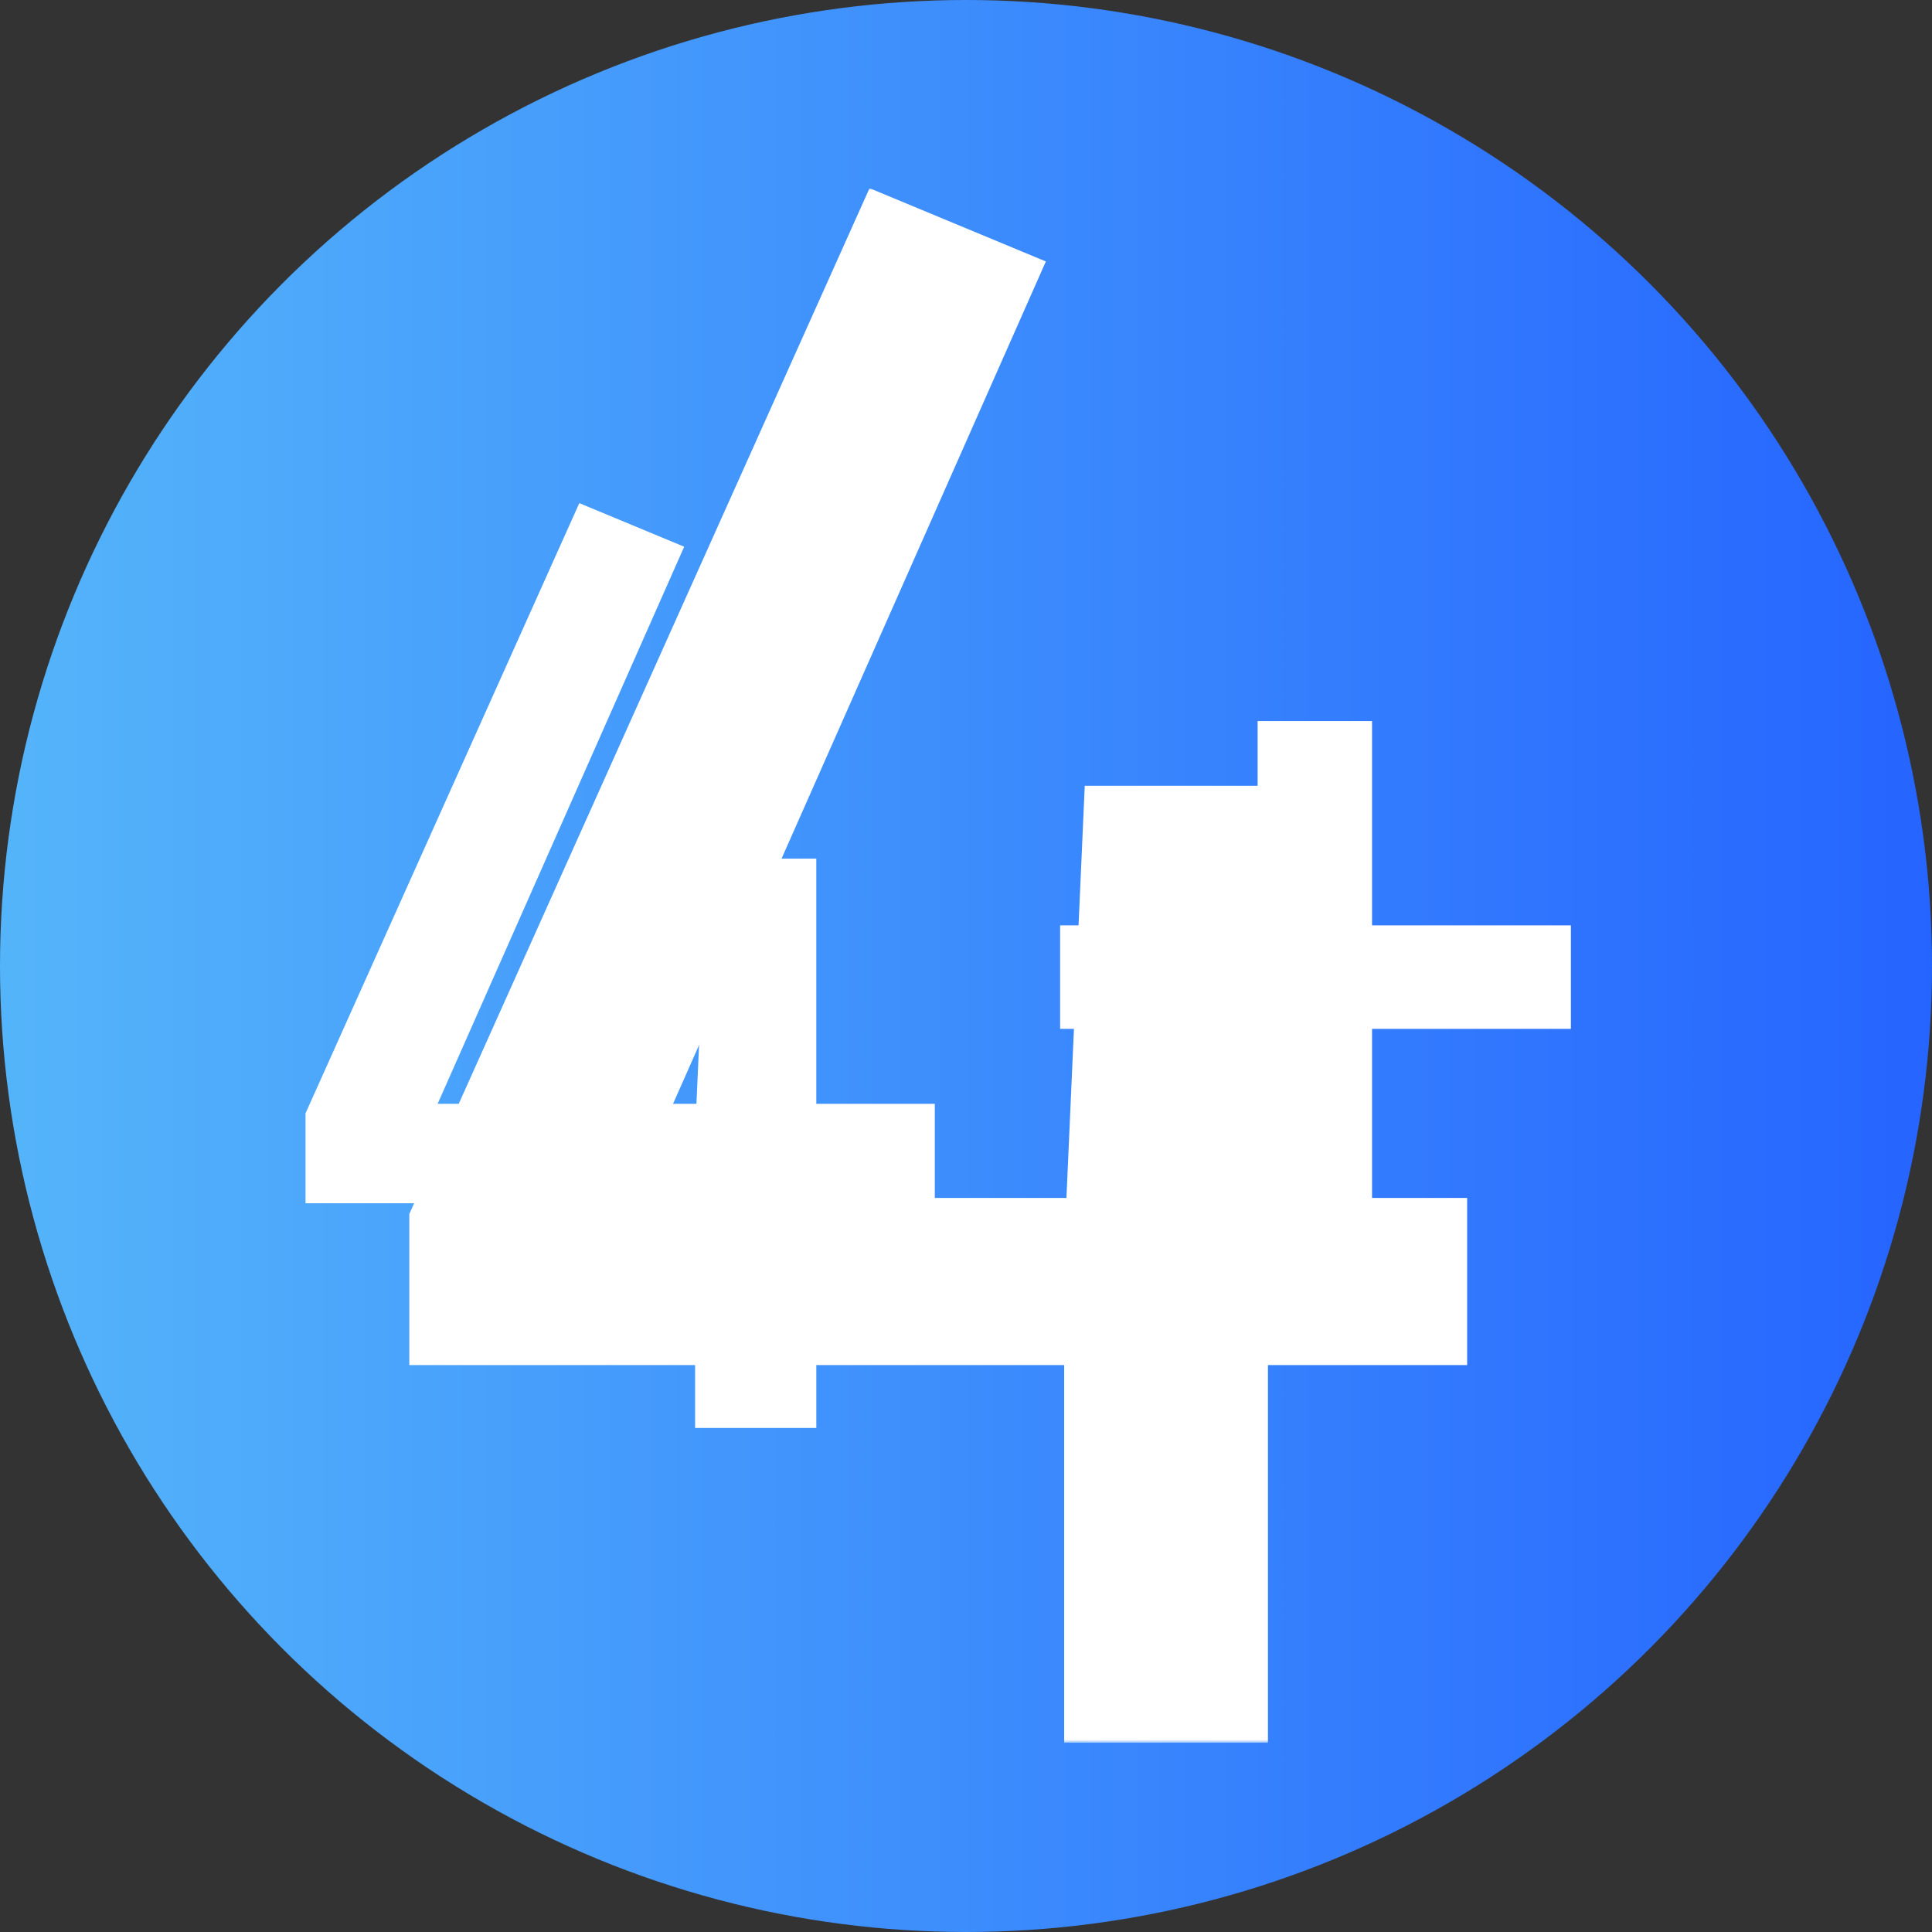
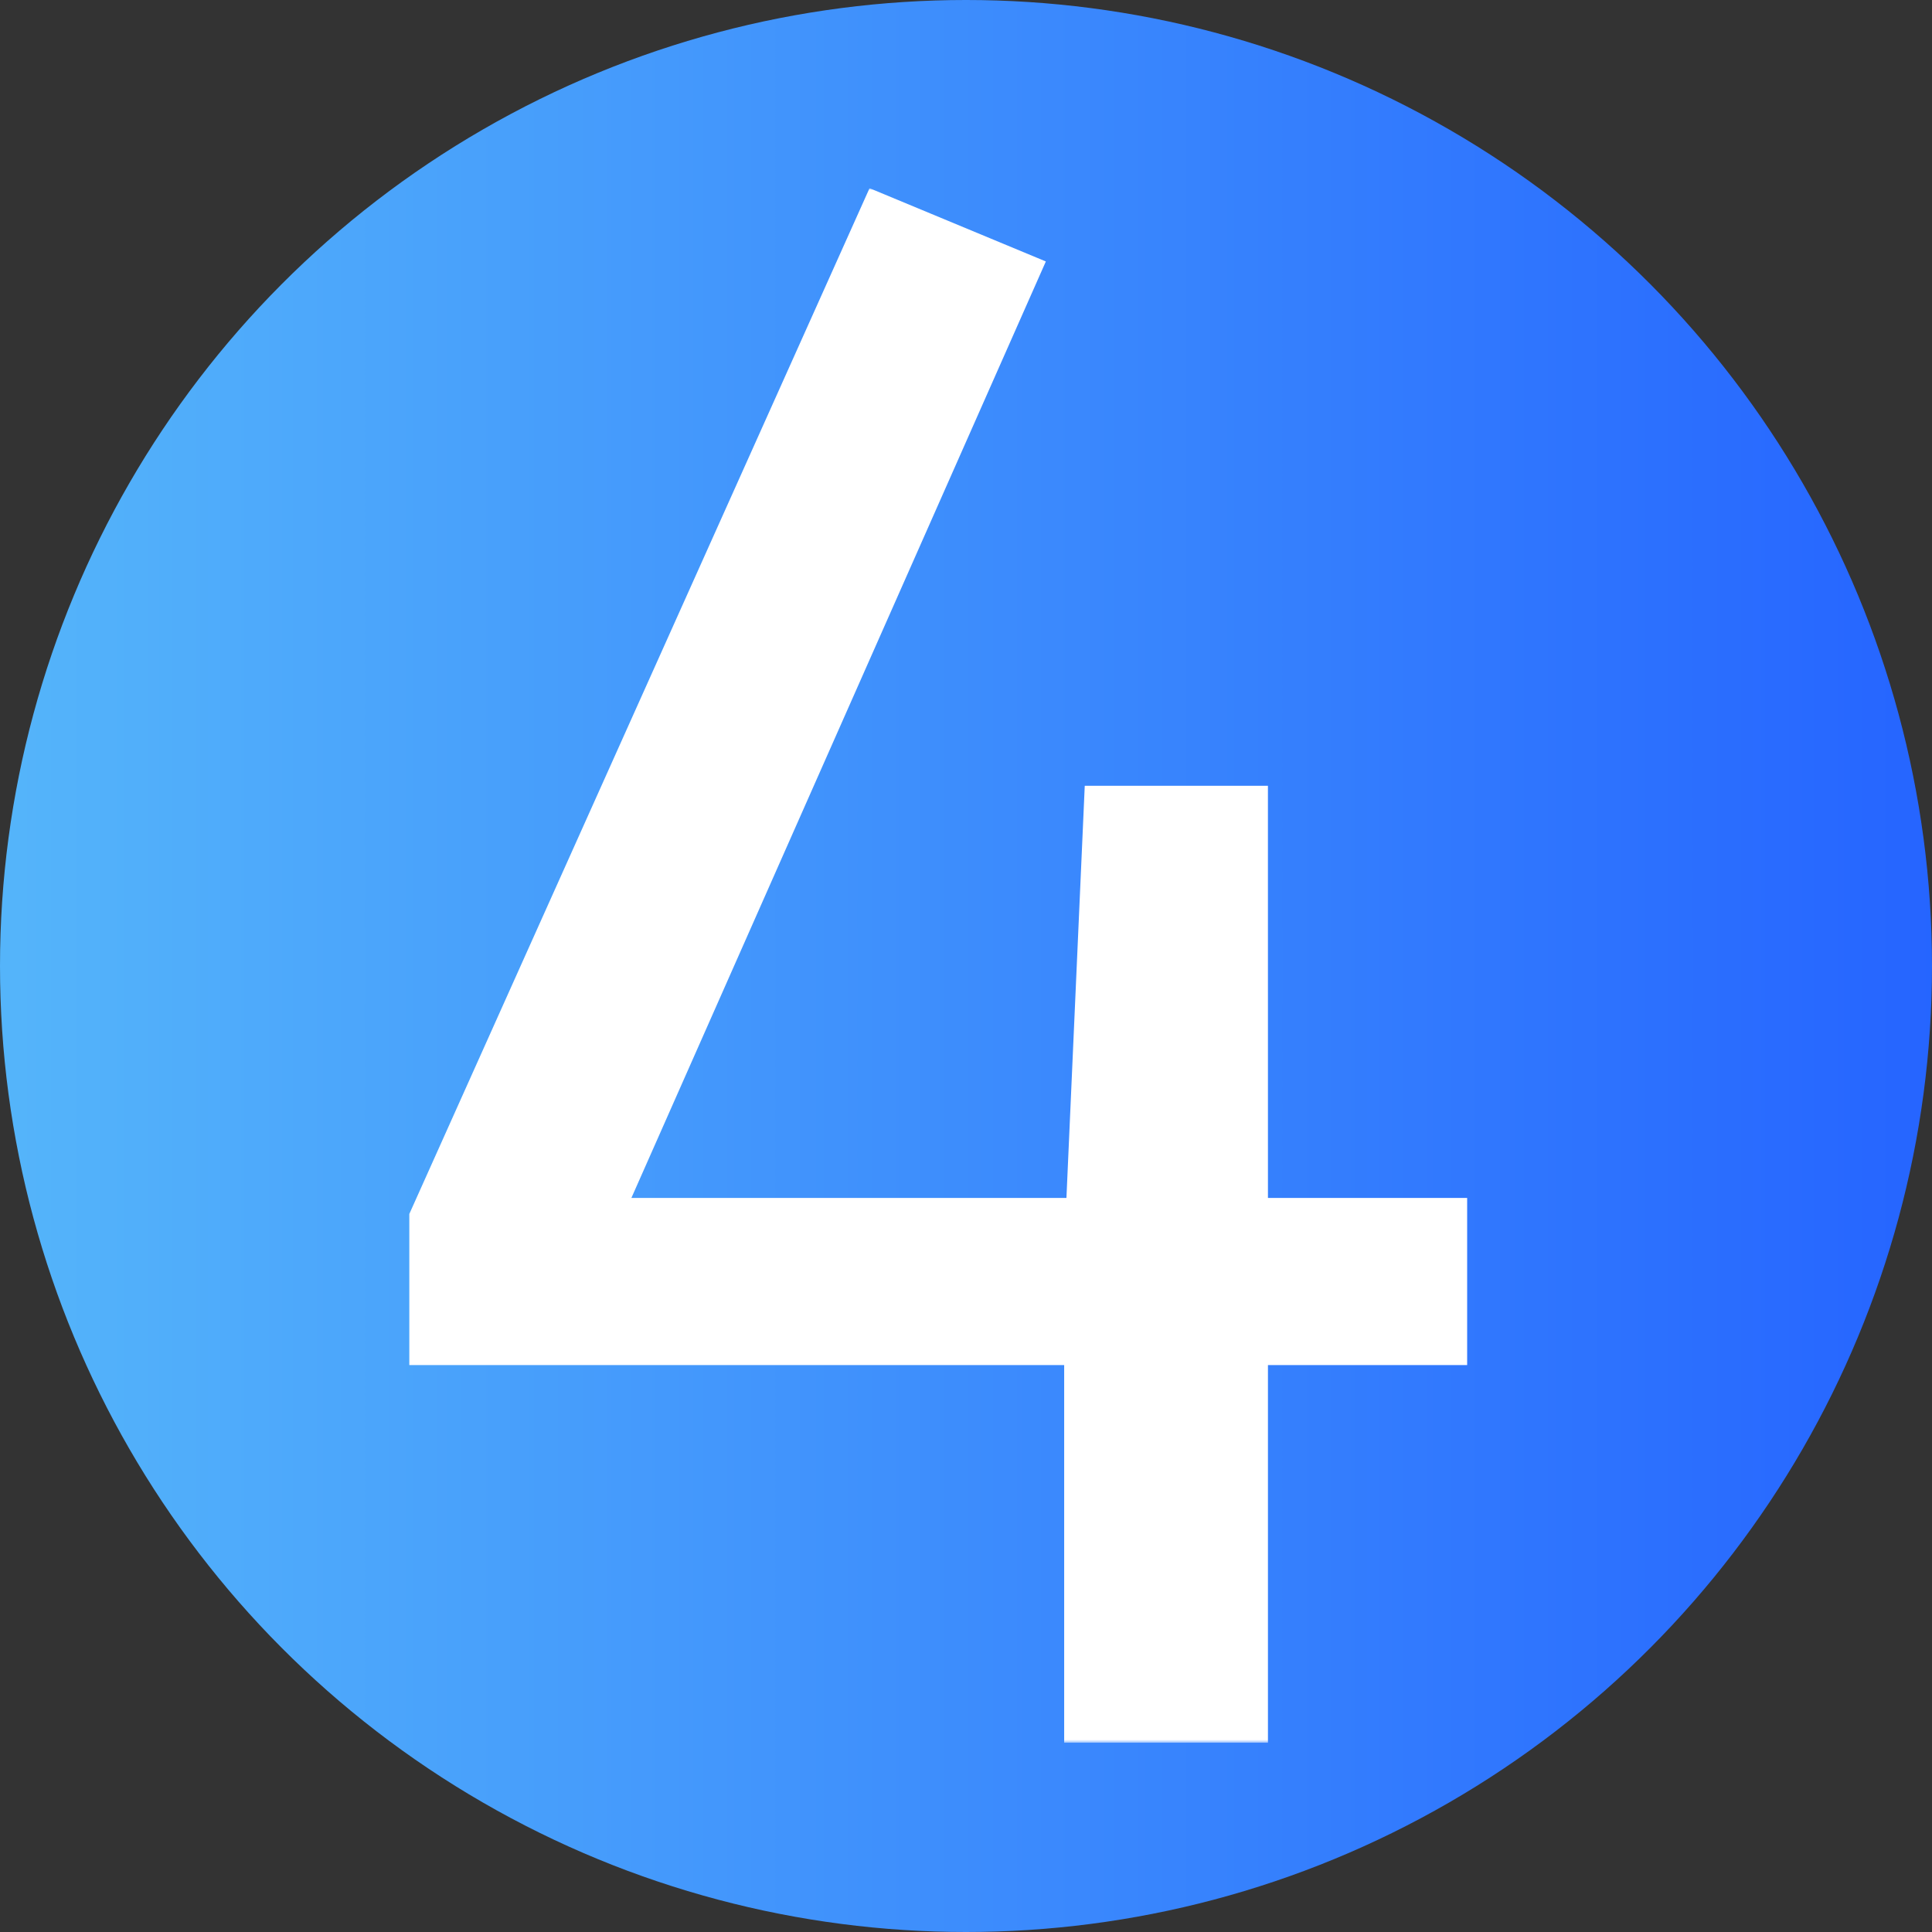
<svg xmlns="http://www.w3.org/2000/svg" width="32" height="32" version="1.1" viewBox="0 0 32 32" xml:space="preserve">
  <rect x="0" y="0" width="32" height="32" fill="#333333" stroke="none" />
  <defs>
    <clipPath id="clip2_10_271">
      <rect transform="translate(1.413 -.05)" width="698.32" height="436.45" fill="#fff" />
    </clipPath>
    <clipPath id="clip3_10_271">
-       <rect transform="translate(148.79 65.418)" width="403.56" height="305.52" fill="#fff" />
-     </clipPath>
+       </clipPath>
    <clipPath id="clip4_10_271">
      <rect transform="translate(148.79 65.418)" width="403.56" height="305.52" fill="#fff" />
    </clipPath>
    <clipPath id="clip5_10_271">
      <rect transform="translate(148.79 65.418)" width="403.56" height="305.52" fill="#fff" />
    </clipPath>
    <clipPath id="clip6_10_271">
      <rect transform="translate(148.79 65.418)" width="403.56" height="305.52" fill="#fff" />
    </clipPath>
    <clipPath id="clip7_10_271">
-       <rect transform="translate(148.79 65.418)" width="403.56" height="305.52" fill="#fff" />
-     </clipPath>
+       </clipPath>
    <clipPath id="clip8_10_271">
      <rect transform="translate(148.79 65.418)" width="403.56" height="305.52" fill="#fff" />
    </clipPath>
    <clipPath id="clip9_10_271">
      <rect transform="translate(148.79 65.418)" width="403.56" height="305.52" fill="#fff" />
    </clipPath>
    <clipPath id="clip10_10_271">
      <rect transform="translate(148.79 65.418)" width="403.56" height="305.52" fill="#fff" />
    </clipPath>
    <clipPath id="clip11_10_271">
      <rect transform="translate(148.79 65.418)" width="403.56" height="305.52" fill="#fff" />
    </clipPath>
    <clipPath id="clip12_10_271">
-       <rect transform="translate(148.79 65.418)" width="403.56" height="305.52" fill="#fff" />
-     </clipPath>
+       </clipPath>
    <clipPath id="clip13_10_271">
-       <rect transform="translate(148.79 65.418)" width="403.56" height="305.52" fill="#fff" />
-     </clipPath>
+       </clipPath>
    <clipPath id="clip14_10_271">
      <rect transform="translate(148.79 65.418)" width="403.56" height="305.52" fill="#fff" />
    </clipPath>
    <linearGradient id="linearGradient2" x1="32.239" x2=".248" y1="16.282" y2="16.282" gradientUnits="userSpaceOnUse">
      <stop stop-color="#2564ff" offset="0" />
      <stop stop-color="#54b4fa" offset="1" />
    </linearGradient>
  </defs>
  <circle cx="16" cy="16" r="16" fill="url(#linearGradient2)" stroke-width="9.694" />
  <g transform="matrix(.059 0 0 .059 -5.144 3.12)" fill="#fff">
    <g clip-path="url(#clip2_10_271)" fill="#fff">
      <mask id="mask0_10_271" x="1" y="-1" width="699" height="438" maskUnits="userSpaceOnUse">
        <path d="m699.74-0.05h-698.32v436.45h698.32z" fill="#fff" />
        <g clip-path="url(#clip3_10_271)">
          <g clip-path="url(#clip4_10_271)">
            <g clip-path="url(#clip5_10_271)">
              <g clip-path="url(#clip6_10_271)">
                <g clip-path="url(#clip7_10_271)">
                  <g clip-path="url(#clip8_10_271)">
                    <path d="m316.35 256.99h33.267v27.913h-33.267v63.092h-34.031v-63.092h-109.36v-25.237l76.857-171.3 29.443 12.236-69.21 156.39h72.651l3.059-68.828h30.59zm123.89-107.45h32.12v57.357h55.826v29.06h-55.826v56.974h-32.12v-56.974h-55.444v-29.06h55.444z" fill="#000" stroke="#000" stroke-linejoin="round" stroke-width="38.237" />
                  </g>
                </g>
              </g>
            </g>
          </g>
        </g>
      </mask>
      <g mask="url(#mask0_10_271)">
        <path d="m443.14 283.42h55.923v46.923h-55.923v106.06h-57.207v-106.06h-183.84v-42.424l129.2-287.97 49.495 20.569-116.35 262.9h122.13l5.142-115.7h51.423z" fill="#fff" />
      </g>
      <g clip-path="url(#clip9_10_271)">
        <g clip-path="url(#clip10_10_271)" fill="#fff">
          <g clip-path="url(#clip11_10_271)" fill="#fff">
            <g clip-path="url(#clip12_10_271)" fill="#fff">
              <g clip-path="url(#clip13_10_271)" fill="#fff">
                <g clip-path="url(#clip14_10_271)" fill="#fff">
                  <path d="m316.35 256.99h33.267v27.913h-33.267v63.092h-34.031v-63.092h-109.36v-25.237l76.857-171.3 29.443 12.236-69.21 156.39h72.651l3.059-68.828h30.59zm123.89-107.45h32.12v57.357h55.826v29.06h-55.826v56.974h-32.12v-56.974h-55.444v-29.06h55.444z" fill="#fff" />
                </g>
              </g>
            </g>
          </g>
        </g>
      </g>
    </g>
  </g>
</svg>